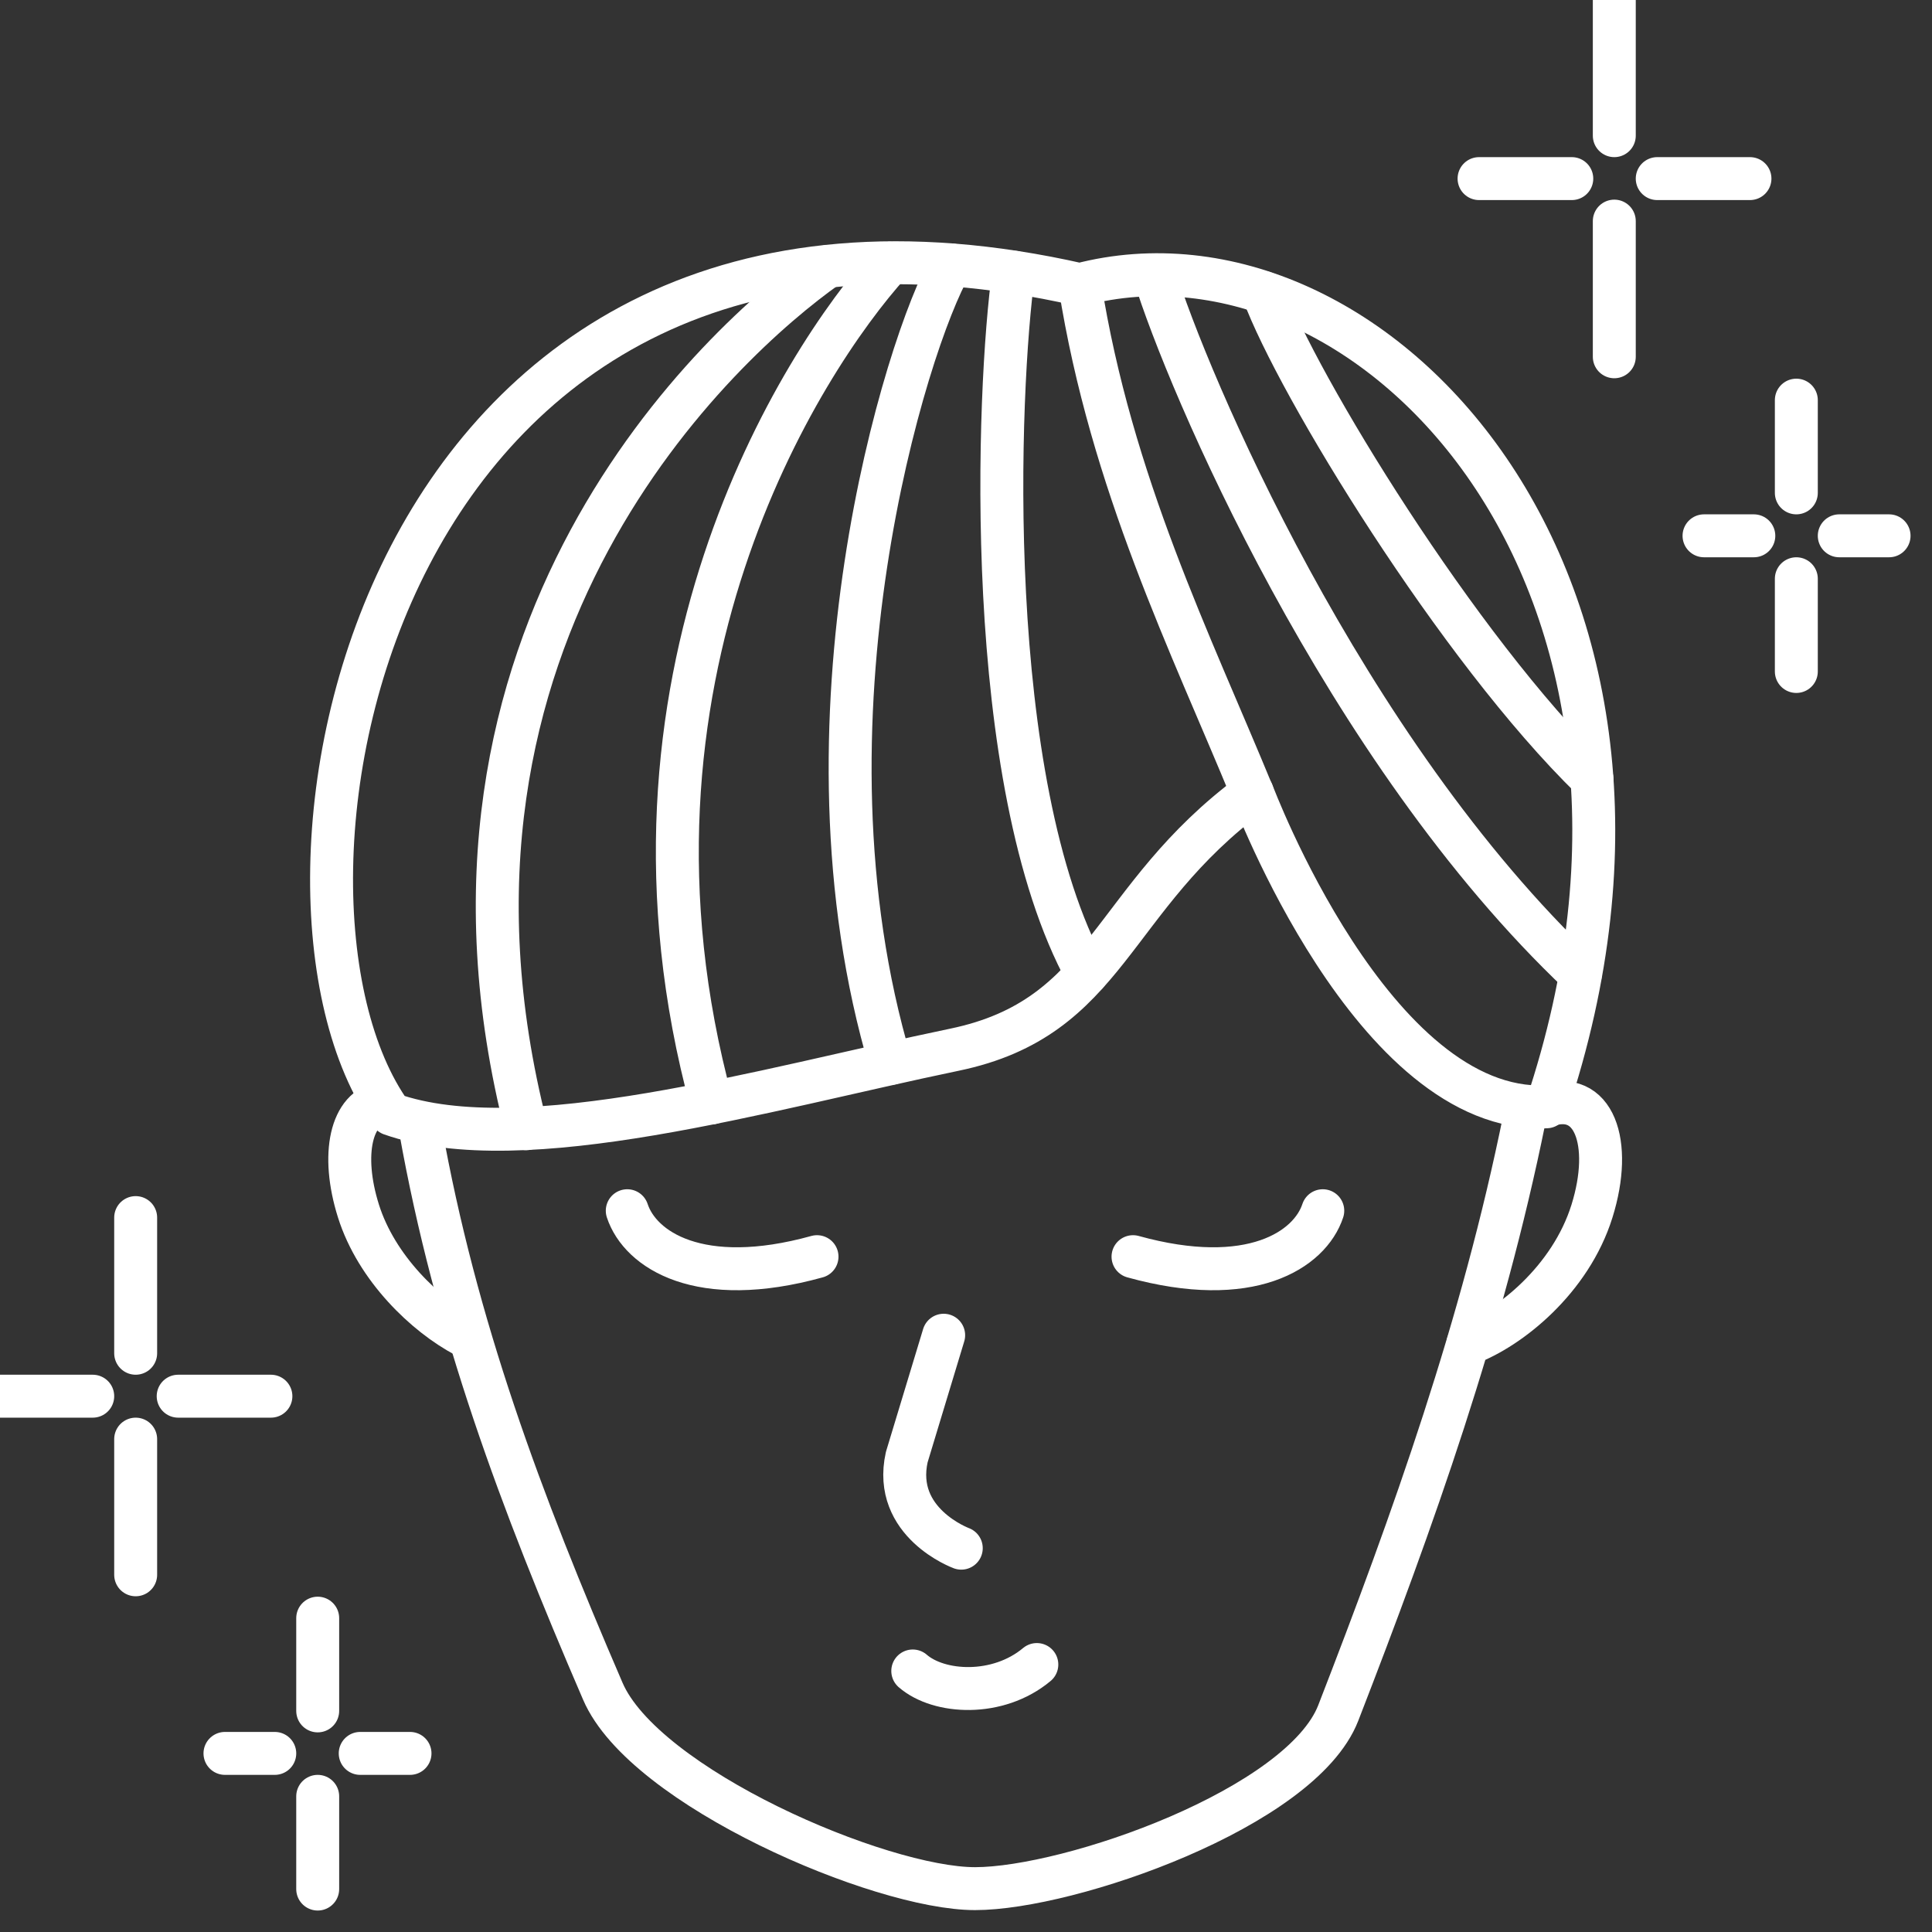
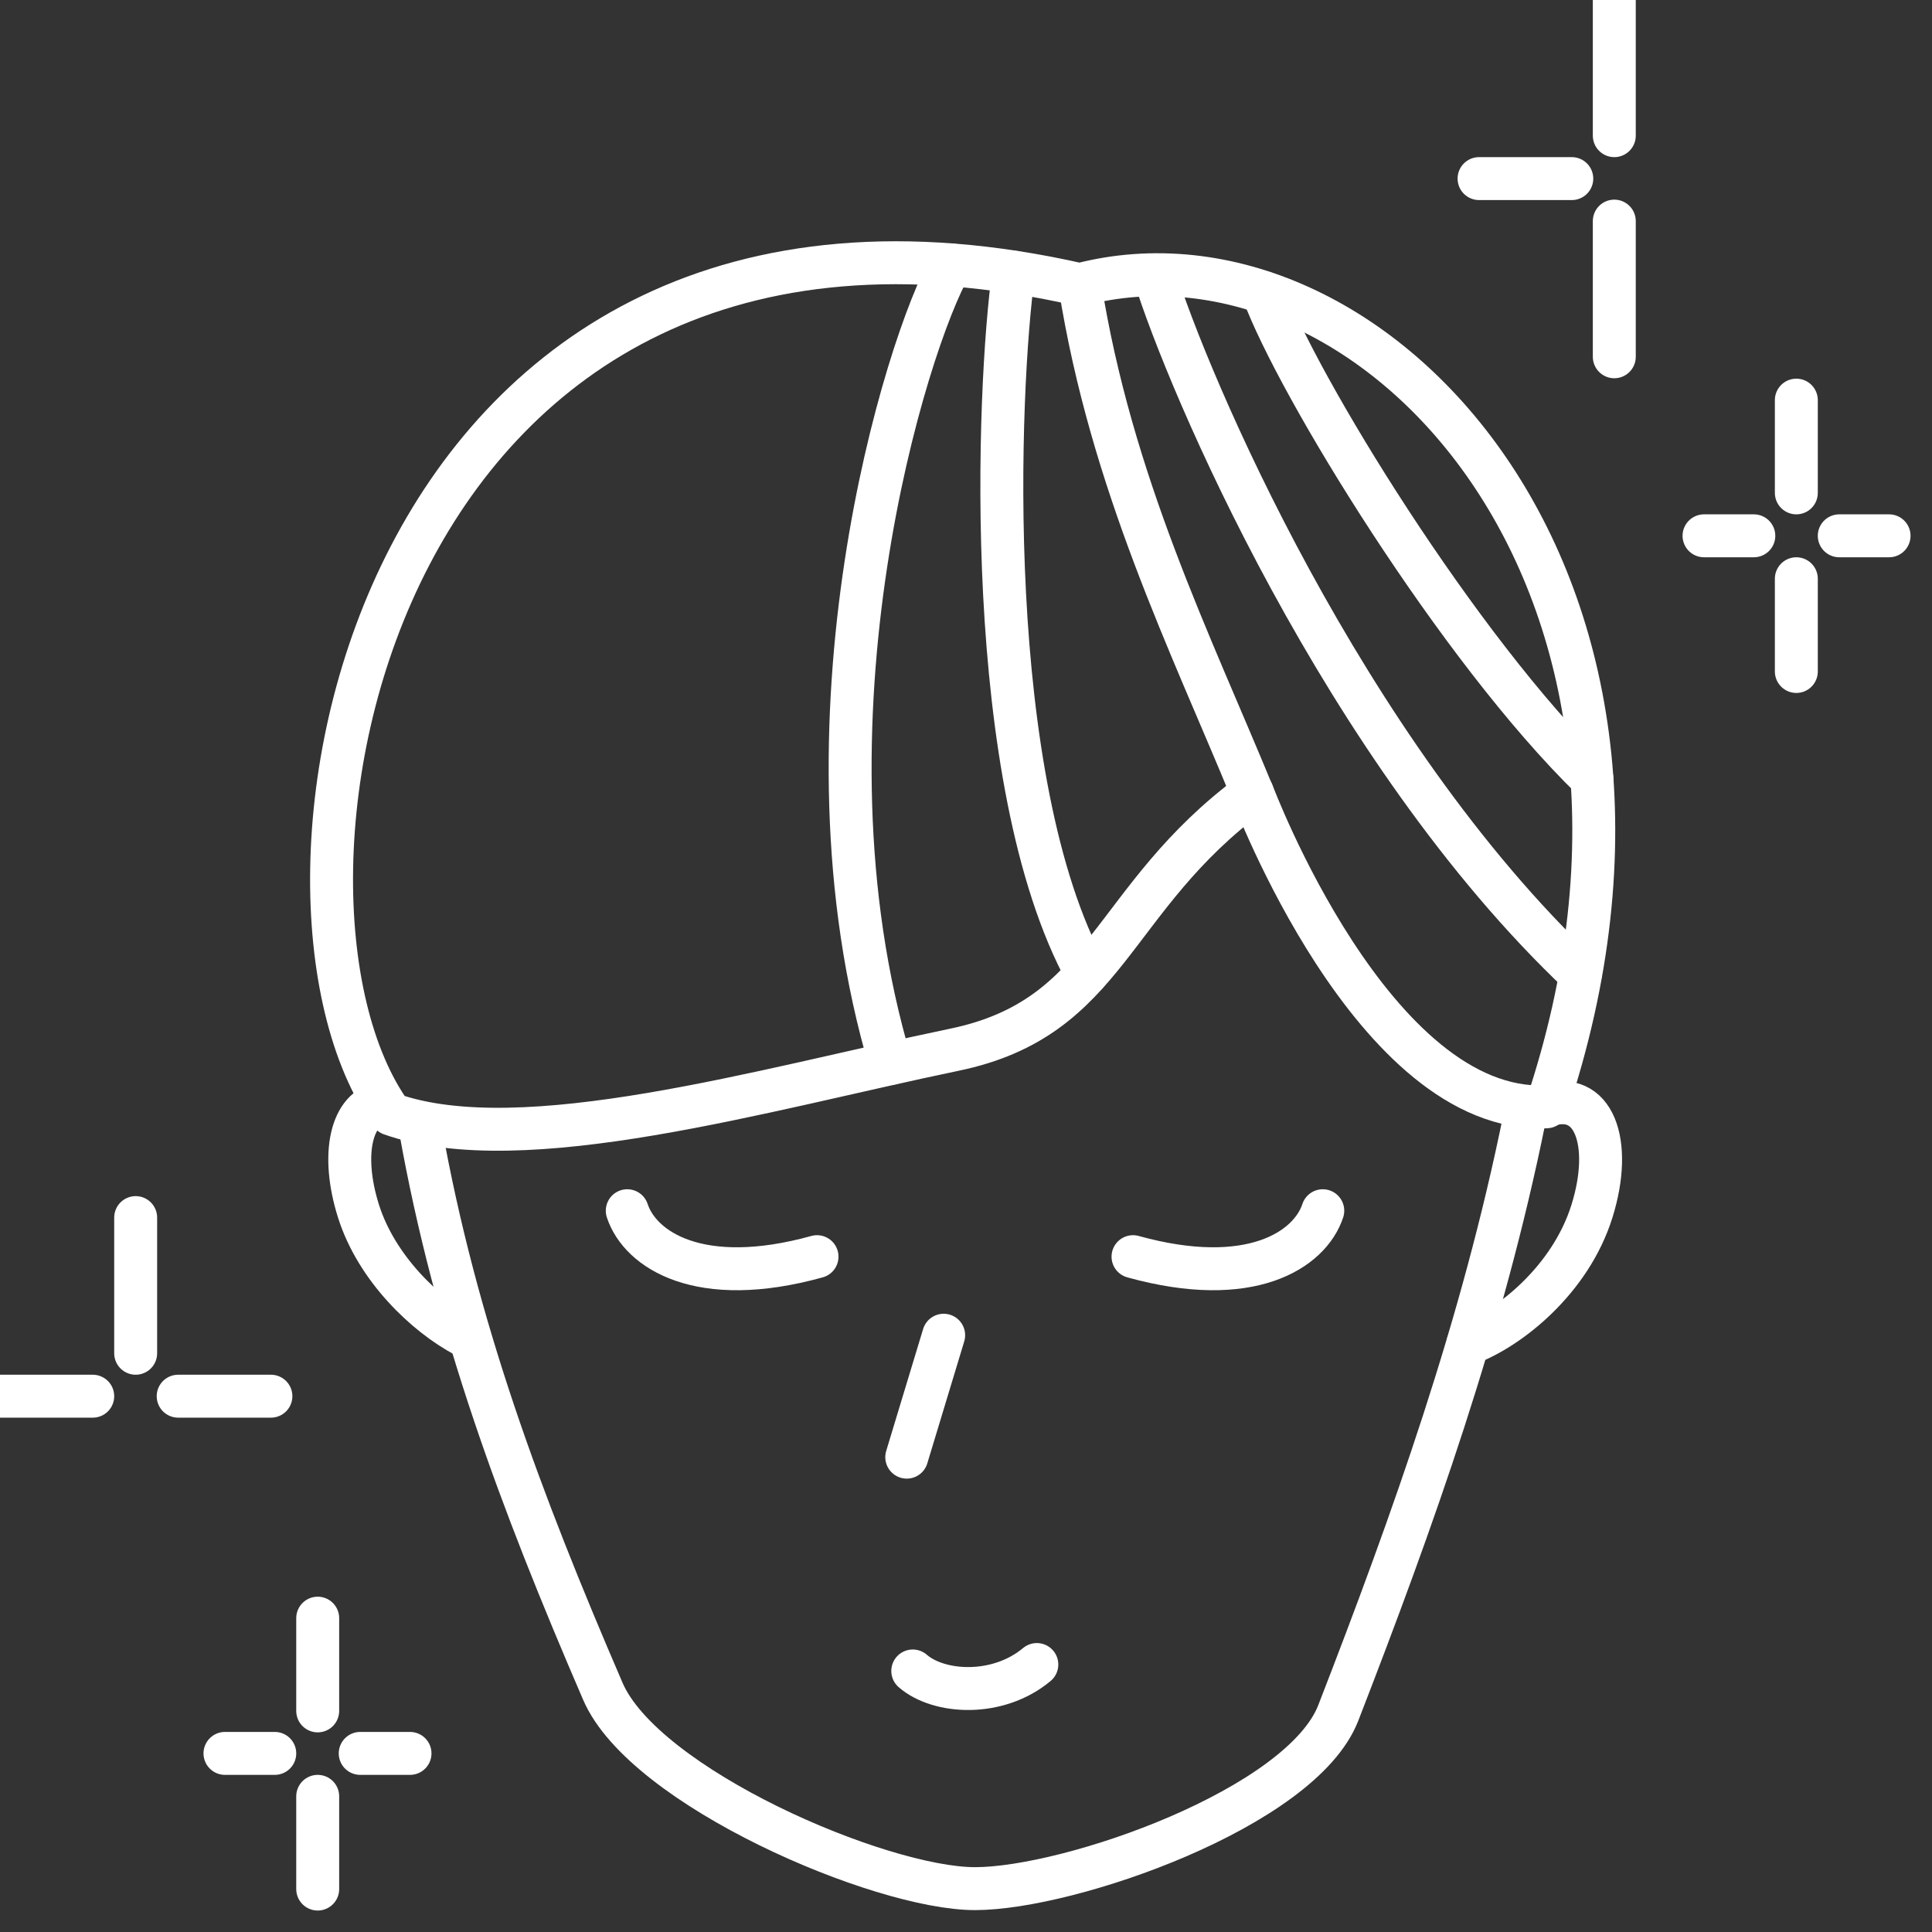
<svg xmlns="http://www.w3.org/2000/svg" id="_レイヤー_1" width="45" height="45" viewBox="0 0 45 45">
  <rect x="0" y="0" width="45" height="45" fill="#333333" stroke="none" />
  <defs>
    <style>.cls-1{fill:none;stroke:#fff;stroke-linecap:round;stroke-linejoin:round;}</style>
  </defs>
  <line class="cls-1" x1="3.16" y1="28.36" x2="3.16" y2="31.52" />
  <line class="cls-1" y1="32.52" x2="2.16" y2="32.52" />
-   <line class="cls-1" x1="3.16" y1="36.68" x2="3.16" y2="33.52" />
  <line class="cls-1" x1="6.31" y1="32.52" x2="4.15" y2="32.52" />
  <line class="cls-1" x1="7.4" y1="37.69" x2="7.4" y2="39.85" />
  <line class="cls-1" x1="5.24" y1="40.84" x2="6.4" y2="40.84" />
  <line class="cls-1" x1="7.4" y1="44" x2="7.4" y2="41.84" />
  <line class="cls-1" x1="9.55" y1="40.84" x2="8.39" y2="40.84" />
  <line class="cls-1" x1="37.6" y1="0" x2="37.6" y2="3.16" />
  <line class="cls-1" x1="34.45" y1="4.16" x2="36.61" y2="4.16" />
  <line class="cls-1" x1="37.6" y1="8.31" x2="37.6" y2="5.15" />
-   <line class="cls-1" x1="40.76" y1="4.16" x2="38.6" y2="4.16" />
  <line class="cls-1" x1="41.84" y1="9.32" x2="41.84" y2="11.48" />
  <line class="cls-1" x1="39.69" y1="12.48" x2="40.85" y2="12.48" />
  <line class="cls-1" x1="41.84" y1="15.64" x2="41.84" y2="13.48" />
  <line class="cls-1" x1="44" y1="12.48" x2="42.84" y2="12.48" />
  <path class="cls-1" d="M8.92,25.69c-.74.1-.99,1.19-.57,2.52s1.56,2.42,2.49,2.91" />
  <path class="cls-1" d="M36,25.76c1.12-.4,1.58.85,1.08,2.45s-1.92,2.73-2.89,3.09" />
  <path class="cls-1" d="M35.51,26.04c-.98,4.84-2.59,9.35-4.34,13.86-.86,2.21-6.25,4.09-8.46,4.09s-7.71-2.36-8.67-4.6c-1.92-4.45-3.43-8.5-4.25-13.1" />
  <path class="cls-1" d="M14.61,28.2c.3.91,1.68,1.83,4.42,1.07" />
  <path class="cls-1" d="M30.81,28.2c-.3.91-1.68,1.83-4.42,1.07" />
  <path class="cls-1" d="M21.26,38.92c.61.53,1.98.61,2.89-.15" />
  <path class="cls-1" d="M29.17,18.47c-3.35,2.47-3.33,5.23-6.94,5.98-4.43.92-10.05,2.58-13.12,1.5-3.73-5.19-.44-23.06,16.04-19.32,6.8-1.78,14.97,6.9,10.87,19.15-4.04.18-6.85-7.32-6.85-7.32Z" />
-   <path class="cls-1" d="M21.98,31.1l-.86,2.84c-.34,1.53,1.27,2.12,1.27,2.12" />
+   <path class="cls-1" d="M21.98,31.1l-.86,2.84" />
  <path class="cls-1" d="M29.17,18.47c-1.43-3.48-3.29-7.22-4.02-11.84" />
-   <path class="cls-1" d="M19.27,6.21c-2.48,1.75-9.96,8.55-7.01,20.08" />
-   <path class="cls-1" d="M20.73,6.13c-2.08,2.3-6.83,9.72-4.16,19.56" />
  <path class="cls-1" d="M22.15,6.17c-1.04,1.79-3.78,10.63-1.41,18.6" />
  <path class="cls-1" d="M23.61,6.34c-.38,2.7-.75,11.86,1.7,16.34" />
  <path class="cls-1" d="M26.89,6.41c.75,2.43,4.39,11.05,9.92,16.28" />
  <path class="cls-1" d="M29.42,6.81c.79,2.15,4.54,8.29,7.66,11.33" />
</svg>